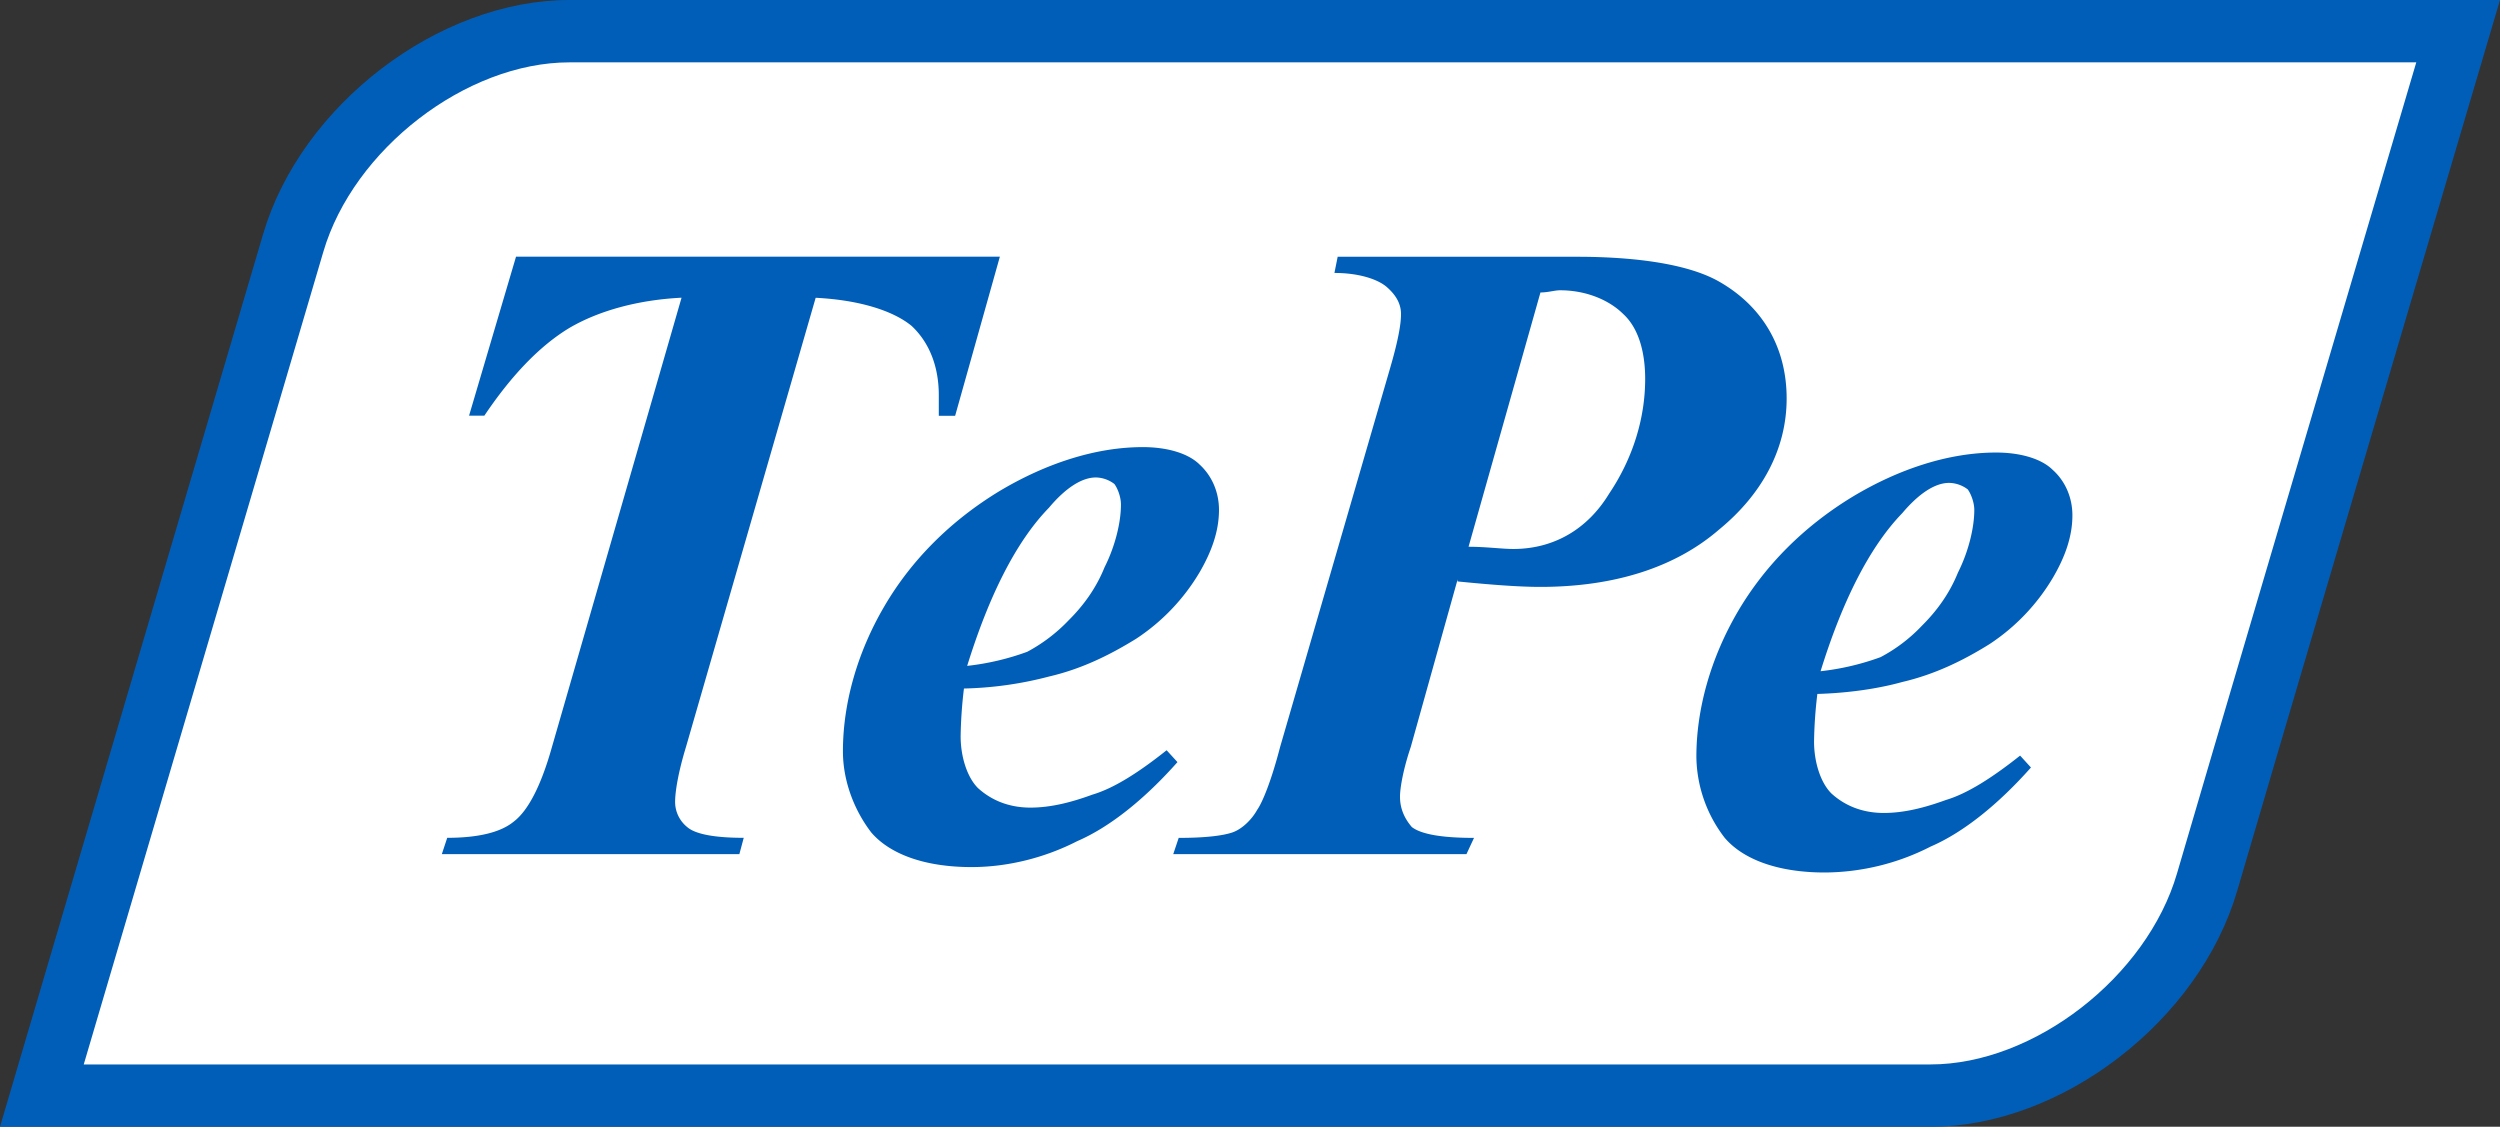
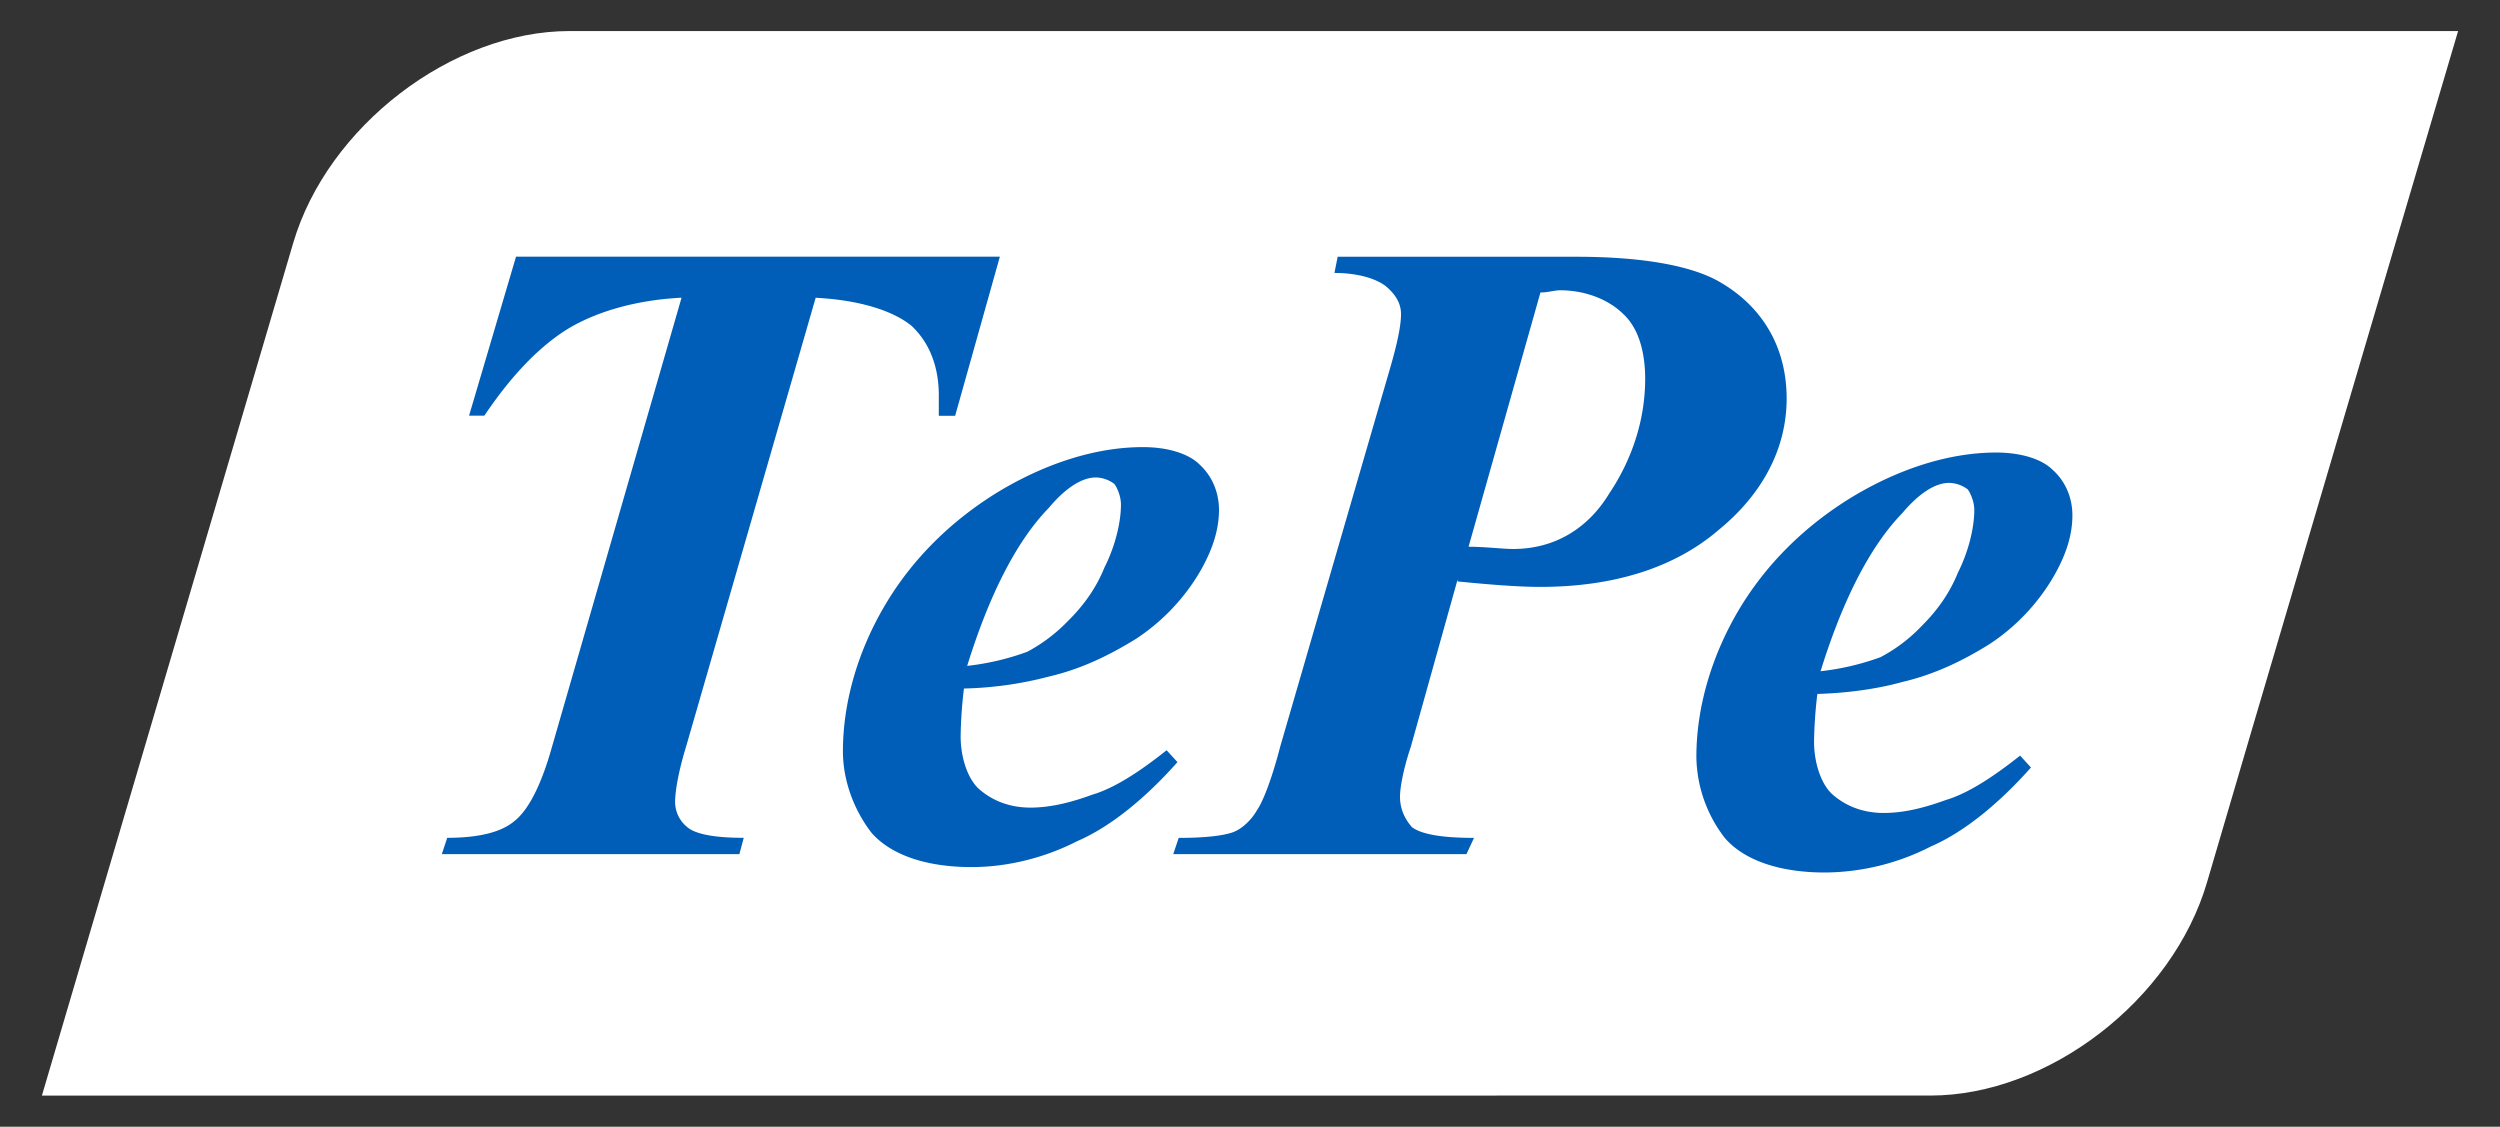
<svg xmlns="http://www.w3.org/2000/svg" width="71" height="32" viewBox="0 0 71 32" fill="none">
  <rect x="0" y="0" width="71" height="32" fill="#333333" stroke="none" />
  <g clip-path="url(#kb7q4uqcza)">
    <path d="M1.19 31.115 8.327 6.902C9.3 3.59 12.838.882 16.174.882H69.81s-6.672 22.584-7.127 24.164c-.98 3.364-4.52 6.068-7.858 6.068l-53.634.001z" fill="#fff" />
-     <path d="M54.824 32H0L7.471 6.654C8.548 2.986 12.453 0 16.173 0H71l-.335 1.134c-.066.225-6.678 22.598-7.126 24.156-1.077 3.701-4.987 6.71-8.715 6.71zM2.379 30.23h52.446c2.94 0 6.145-2.485 7.003-5.428.39-1.357 5.435-18.43 6.794-23.031h-52.45c-2.933 0-6.133 2.465-6.99 5.382L2.378 30.231z" fill="#005EB8" />
    <path fill-rule="evenodd" clip-rule="evenodd" d="M14.655 7.29h13.741l-1.27 4.518h-.464v-.585c0-.831-.28-1.508-.773-1.968-.524-.431-1.486-.736-2.724-.798l-3.683 12.756c-.217.71-.309 1.262-.309 1.567a.92.92 0 0 0 .34.706c.246.217.833.308 1.609.308l-.124.463h-8.45l.153-.463c.87 0 1.518-.152 1.891-.462.403-.306.774-1.012 1.084-2.12l3.68-12.757c-1.236.062-2.351.369-3.188.86-.865.523-1.67 1.385-2.413 2.491h-.434l1.334-4.516zM27.376 19.555a12.678 12.678 0 0 0-.094 1.354c0 .583.185 1.168.495 1.475.373.337.866.552 1.487.552.587 0 1.176-.154 1.762-.369.62-.183 1.332-.644 2.106-1.26l.308.337c-.927 1.046-1.919 1.844-2.846 2.244-.896.46-1.95.737-3.002.737-1.332 0-2.32-.368-2.848-.983-.495-.646-.805-1.475-.805-2.306 0-1.353.402-2.797 1.178-4.12.774-1.323 1.888-2.427 3.25-3.258 1.33-.798 2.753-1.26 4.087-1.26.71 0 1.297.183 1.609.49.34.308.556.768.556 1.293 0 .614-.216 1.198-.556 1.781a5.788 5.788 0 0 1-1.794 1.877c-.744.46-1.55.86-2.479 1.075a10.37 10.37 0 0 1-2.414.34zm.092-.644a7.276 7.276 0 0 0 1.705-.4 4.646 4.646 0 0 0 1.175-.893c.403-.4.774-.892 1.021-1.506.31-.615.466-1.29.466-1.783 0-.217-.094-.46-.187-.584a.891.891 0 0 0-.526-.185c-.403 0-.868.306-1.332.86-.929.954-1.701 2.49-2.322 4.49zM41.398 16.45l-1.332 4.763c-.218.646-.306 1.169-.306 1.415 0 .368.153.647.336.86.28.216.9.308 1.766.308l-.215.462H33.32l.155-.462c.745 0 1.24-.06 1.517-.152.279-.092.56-.369.713-.646.152-.216.403-.83.65-1.783l3.124-10.759c.216-.74.31-1.23.31-1.537 0-.305-.157-.552-.404-.767-.246-.215-.776-.4-1.487-.4l.092-.46h6.78c1.856 0 3.25.247 4.054.706 1.24.708 1.917 1.876 1.917 3.32 0 1.413-.68 2.706-1.917 3.72-1.24 1.075-2.974 1.63-5.078 1.63-.617 0-1.422-.063-2.35-.155v-.064h.002zm.309-.922c.496 0 .96.063 1.27.063 1.142 0 2.104-.554 2.721-1.569.682-1.014 1.025-2.152 1.025-3.26 0-.766-.188-1.445-.622-1.843-.4-.398-1.053-.675-1.794-.675-.158 0-.34.062-.558.062l-2.042 7.222zM51.613 19.707a12.673 12.673 0 0 0-.094 1.354c0 .583.185 1.169.495 1.475.37.337.866.552 1.485.552.587 0 1.175-.154 1.766-.369.62-.185 1.33-.645 2.106-1.26l.308.338c-.927 1.045-1.92 1.845-2.848 2.245a6.669 6.669 0 0 1-3.004.737c-1.33 0-2.318-.368-2.844-.983a3.838 3.838 0 0 1-.806-2.304c0-1.354.403-2.797 1.175-4.12.776-1.323 1.886-2.427 3.253-3.26 1.328-.8 2.752-1.26 4.084-1.26.71 0 1.299.185 1.607.492.344.306.56.768.56 1.293 0 .612-.216 1.196-.56 1.781a5.78 5.78 0 0 1-1.794 1.875c-.74.462-1.547.858-2.475 1.075-.558.156-1.392.31-2.414.34zm.09-.644a7.3 7.3 0 0 0 1.705-.4 4.51 4.51 0 0 0 1.175-.893c.403-.4.774-.892 1.022-1.506.308-.613.465-1.29.465-1.781 0-.217-.096-.46-.186-.584a.902.902 0 0 0-.53-.185c-.403 0-.865.308-1.33.86-.924.954-1.702 2.492-2.32 4.49z" fill="#005EB8" />
  </g>
  <defs>
    <clipPath id="kb7q4uqcza">
      <path fill="#fff" d="M0 0h71v32H0z" />
    </clipPath>
  </defs>
</svg>